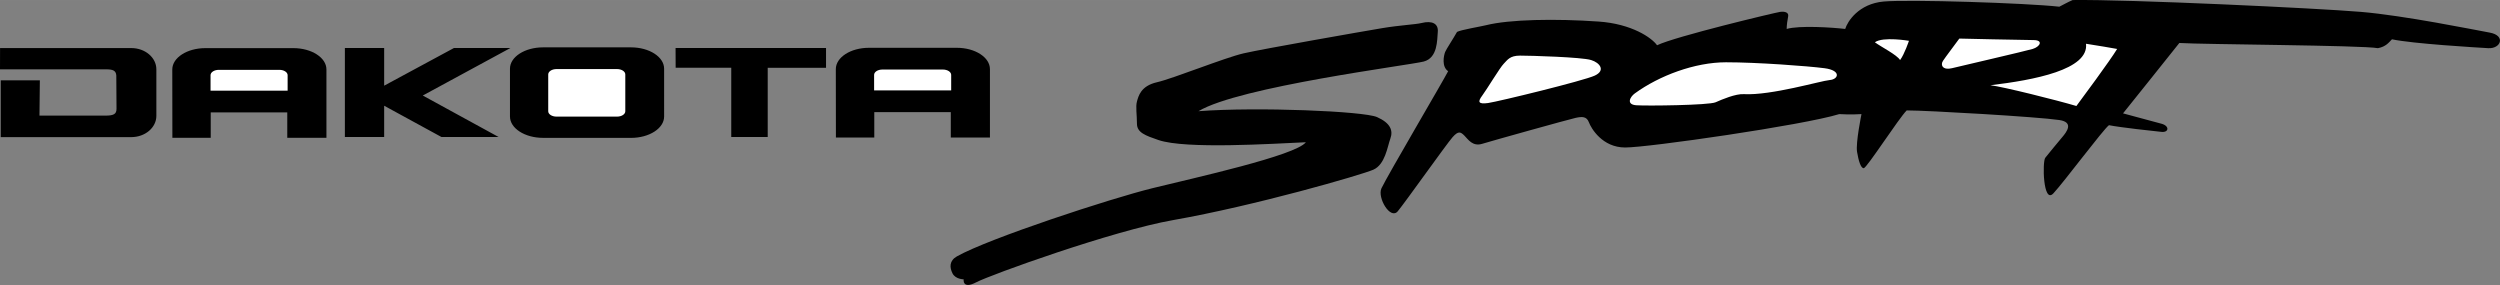
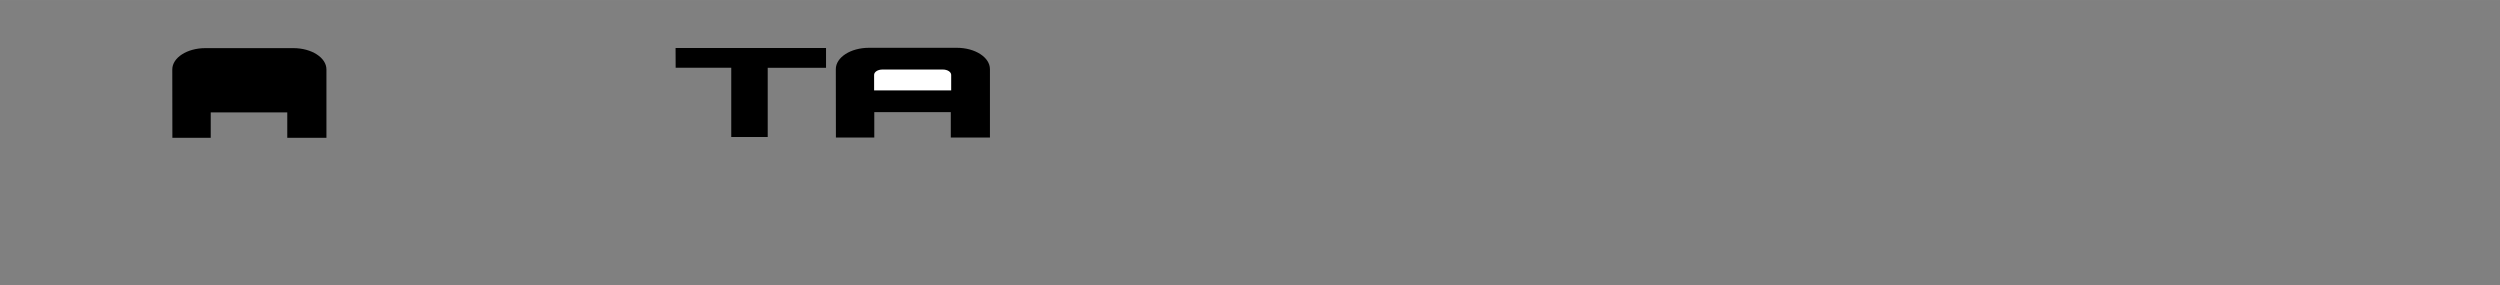
<svg xmlns="http://www.w3.org/2000/svg" width="2500" height="285" viewBox="0 0 84.755 9.661">
  <rect x="0" y="0" width="84.755" height="9.661" fill="#808080" stroke="none" />
-   <path d="M0 2.35h3.598c.224 0 .334.039.345.209L3.95 3.69c0 .177-.098.23-.38.229H1.338l.013-1.196H.025v1.926l4.426-.001c.47 0 .85-.323.85-.721V2.35c0-.398-.38-.721-.85-.721H.002L0 2.35zM11.692 1.626h1.332v1.278l2.368-1.278h1.914l-2.973 1.612 2.571 1.406h-1.938l-1.942-1.06v1.06h-1.332zM18.411 4.673c-.62 0-1.122-.324-1.122-.724V2.328c0-.399.502-.723 1.122-.723h2.981c.62 0 1.123.324 1.123.723V3.95c0 .399-.502.724-1.123.724h-2.981z" />
-   <path d="M20.919 3.953c.155 0 .28-.081.28-.181V2.523c0-.101-.125-.182-.28-.182h-2.052c-.155 0-.281.081-.281.182v1.249c0 .1.126.181.281.181h2.052z" fill="#fff" />
  <path d="M22.903 1.626h5.101v.672h-1.977v2.346h-1.236V2.295h-1.885zM9.739 3.811H7.144v.861h-1.3l-.003-2.318c0-.399.502-.723 1.122-.723h2.981c.62 0 1.123.323 1.123.723v2.318H9.739v-.861z" />
-   <path d="M9.751 3.075v-.527c0-.1-.125-.181-.28-.181H7.419c-.155 0-.281.081-.281.181v.526h2.613z" fill="#fff" />
  <path d="M32.235 3.8H29.64v.861h-1.301l-.003-2.318c0-.399.502-.723 1.122-.723h2.981c.62 0 1.122.324 1.122.723v2.318h-1.327V3.8z" />
  <path d="M32.247 3.063v-.525c0-.1-.126-.181-.281-.181h-2.052c-.155 0-.28.081-.28.181v.526h2.613z" fill="#fff" />
-   <path d="M48.191.78c.369-.092.578.025.553.302-.025.276 0 .879-.478 1.004-.477.125-6.264.853-7.635 1.683 2.009-.151 5.601 0 6.053.2.452.201.553.452.452.729s-.176.879-.578 1.055-4.018 1.222-6.781 1.707c-2.053.361-6.204 1.858-6.681 2.11-.477.251-.427-.101-.427-.101s-.276 0-.377-.201-.114-.429.151-.578c1.088-.611 5.199-1.959 6.63-2.311s4.848-1.104 5.199-1.557c-1.13.05-4.077.242-4.998-.075-.438-.151-.729-.251-.729-.553 0-.302-.05-.578 0-.754s.126-.527.678-.652c.553-.126 2.286-.829 2.938-.98s4.094-.753 4.697-.854S47.99.83 48.191.78zM49.095 2.413c-.226-.151-.151-.527-.101-.653.039-.096.276-.452.402-.678.124-.071.792-.18.979-.227.804-.201 2.361-.226 3.818-.125 1.128.077 1.808.552 1.984.804.628-.302 3.994-1.105 4.169-1.131.176-.025.301.025.276.151-.025.125-.05.301-.05.427.427-.126 1.557-.051 1.984 0 .076-.251.452-.854 1.306-.93s4.847.051 5.953.176c.15-.075.276-.15.452-.226 1.909-.025 8.288.276 9.77.401 1.482.126 3.818.603 4.37.703.553.101.377.553-.05.528-.427-.025-2.562-.151-3.265-.301-.1.101-.201.251-.477.301-.527-.1-5.953-.125-6.731-.176-.176.226-1.909 2.386-1.909 2.386s1.029.276 1.306.352.251.301 0 .276c-.251-.025-1.406-.151-1.783-.227-.201.151-1.532 1.935-1.884 2.311-.352.377-.376-1.08-.276-1.205.101-.126.427-.527.578-.703.15-.176.401-.503-.101-.578-.727-.109-4.471-.326-5.174-.326-.276.276-1.356 1.959-1.457 1.959-.1 0-.176-.251-.226-.553-.051-.301.15-1.281.15-1.281s-.377.025-.753 0C61.125 4.246 55.876 5 55.098 5c-.779 0-1.155-.653-1.231-.854-.075-.2-.226-.2-.452-.15-.226.05-2.838.778-3.165.879-.326.101-.477-.15-.603-.276-.126-.125-.201-.176-.402.051-.201.226-1.607 2.21-1.858 2.512-.251.301-.701-.462-.553-.779.202-.429 2.11-3.67 2.261-3.97z" />
-   <path d="M51.532 1.885c-.352 0-.427.15-.553.276-.126.125-.578.879-.729 1.08-.15.201-.15.301.201.251.352-.051 3.24-.754 3.616-.93.377-.176.167-.438-.125-.527-.326-.1-2.059-.15-2.41-.15zM55.424 3.166c-.164.119-.301.377.05.402.352.025 2.461 0 2.688-.101s.678-.291.955-.276c.929.05 2.612-.452 2.913-.478.302-.024.402-.326-.176-.401s-2.285-.201-3.34-.201c-1.055 0-2.261.452-3.09 1.055zM63.562 1.433c.201.15.753.427.854.603.151-.201.301-.653.301-.653s-.879-.151-1.155.05zM66.425 1.307c-.201.276-.452.603-.553.754-.101.15 0 .326.302.251.301-.075 2.486-.578 2.737-.653s.377-.301.025-.301-2.511-.051-2.511-.051zM67.48 2.889c.427.051 2.235.503 2.914.704.151-.201 1.155-1.557 1.381-1.934-.251-.05-.603-.101-1.055-.176.101.879-1.758 1.23-3.24 1.406z" fill="#fff" />
</svg>